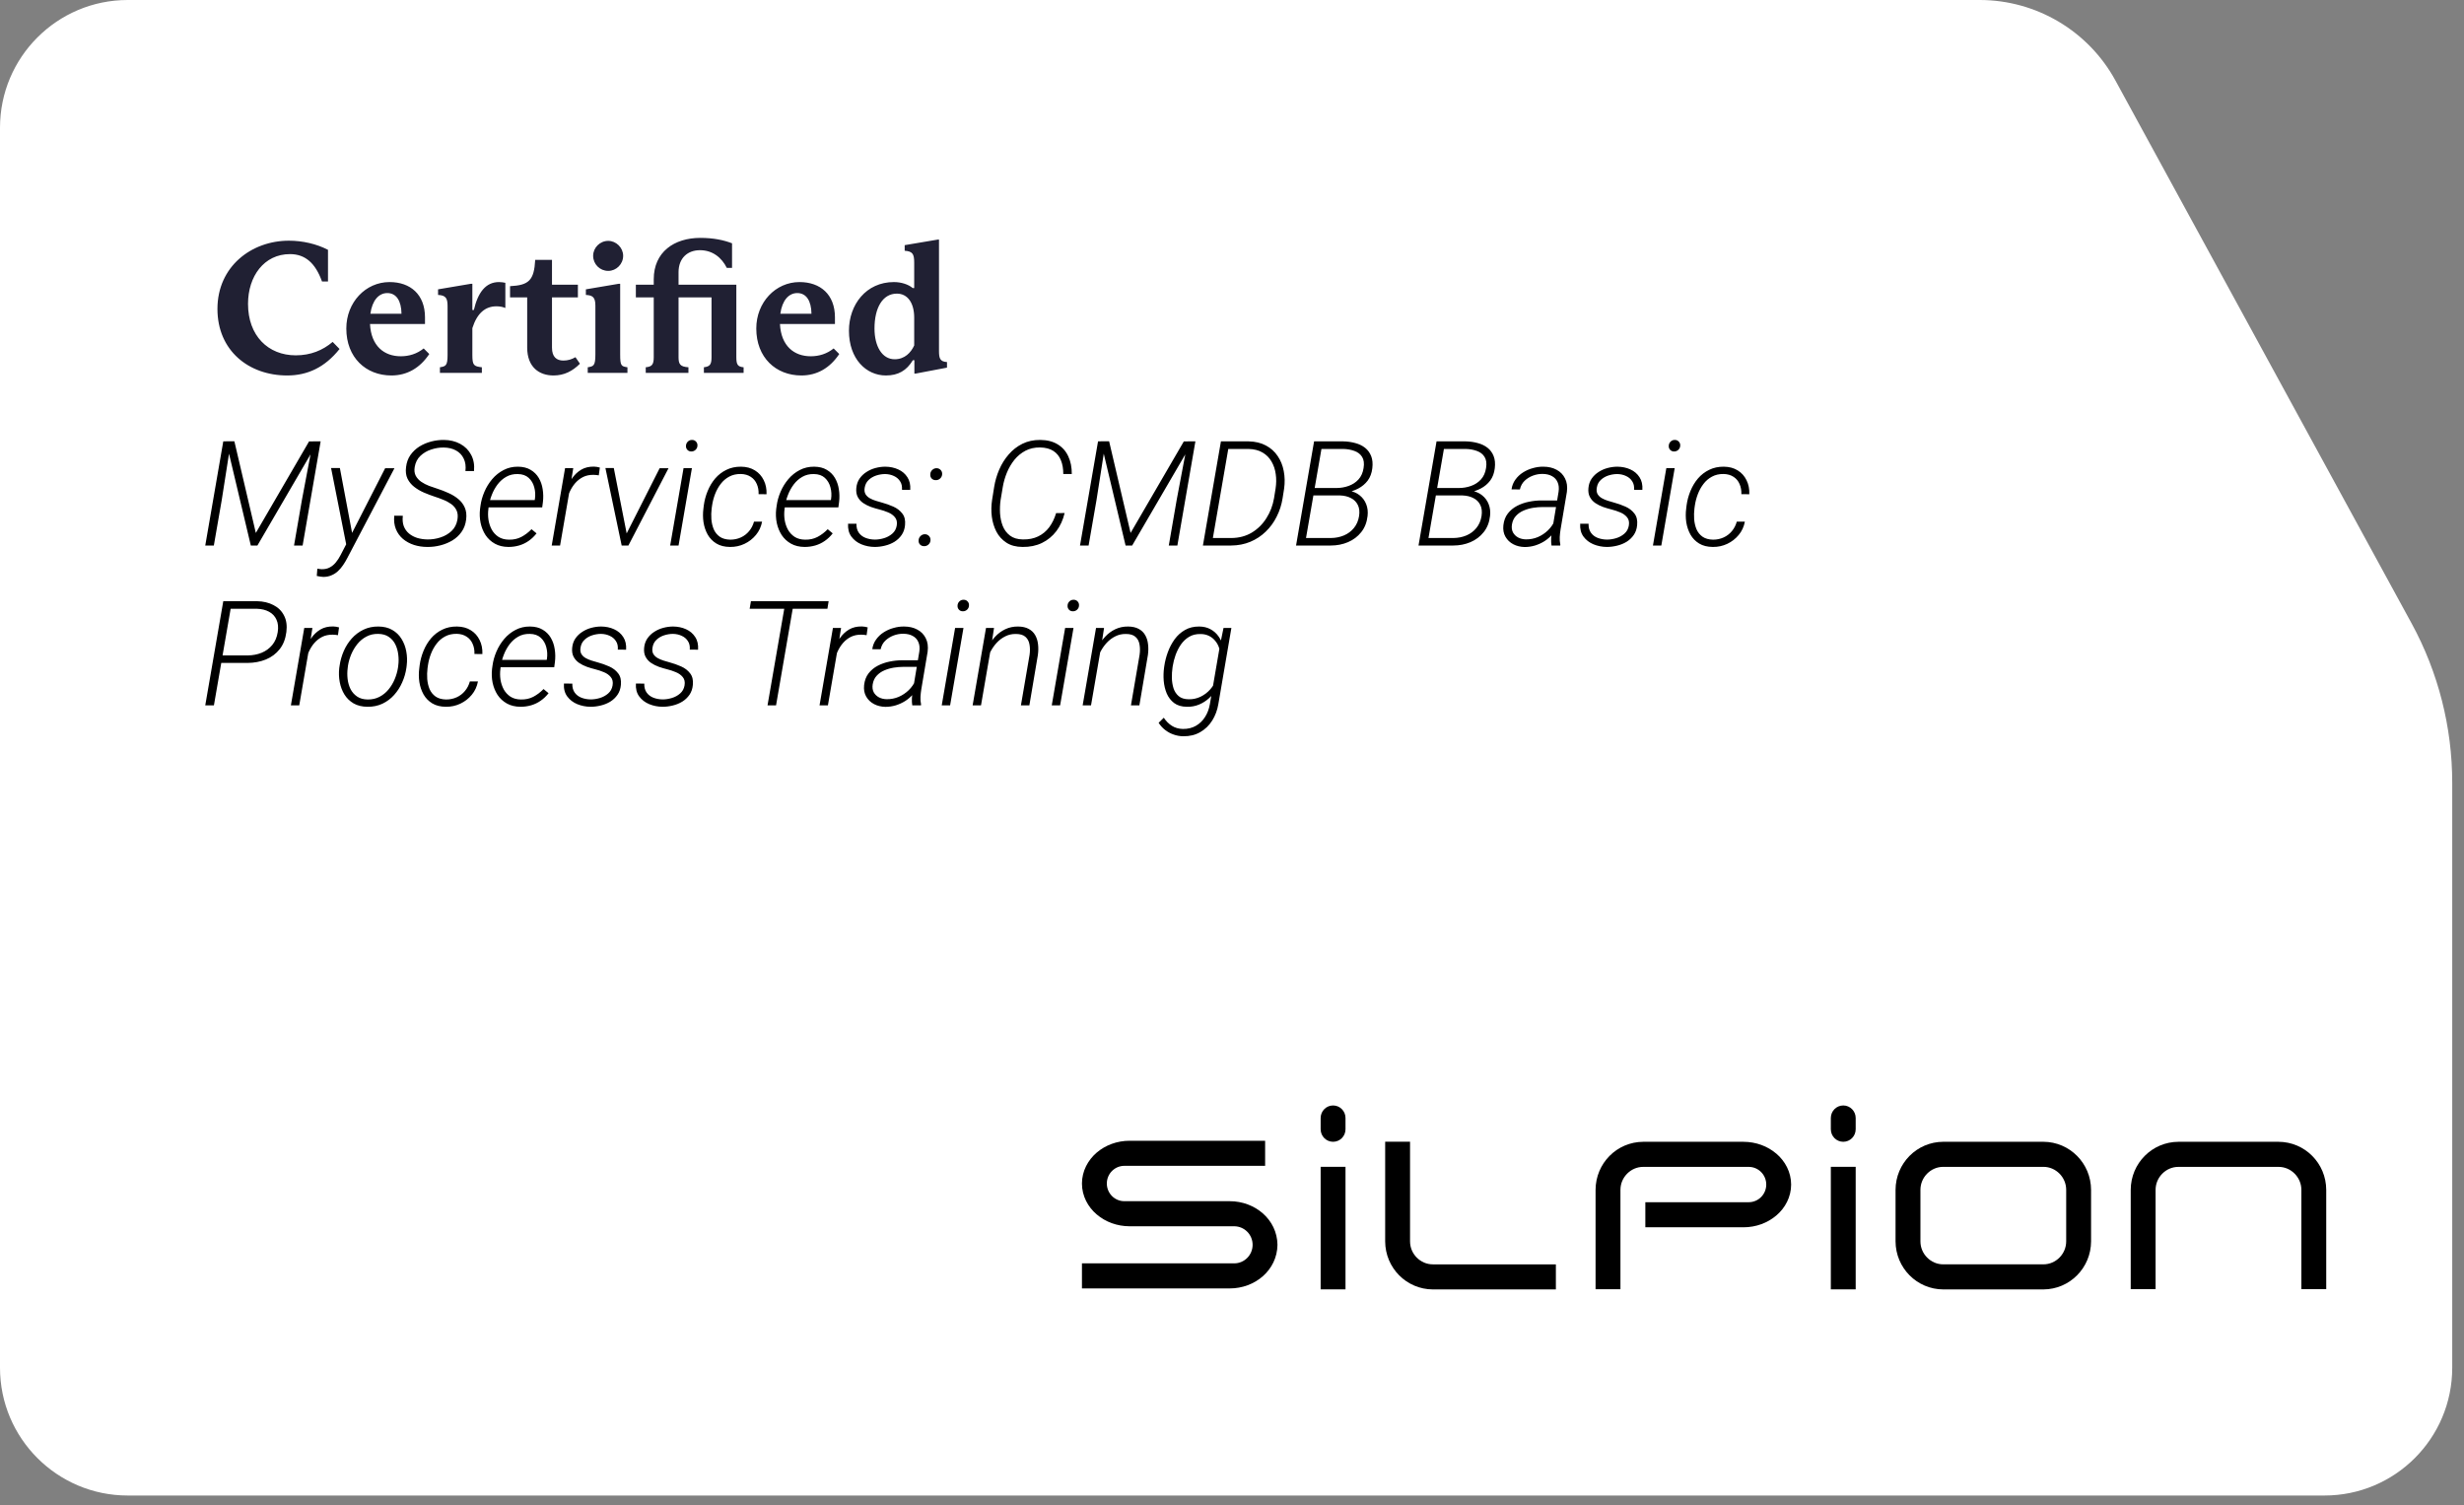
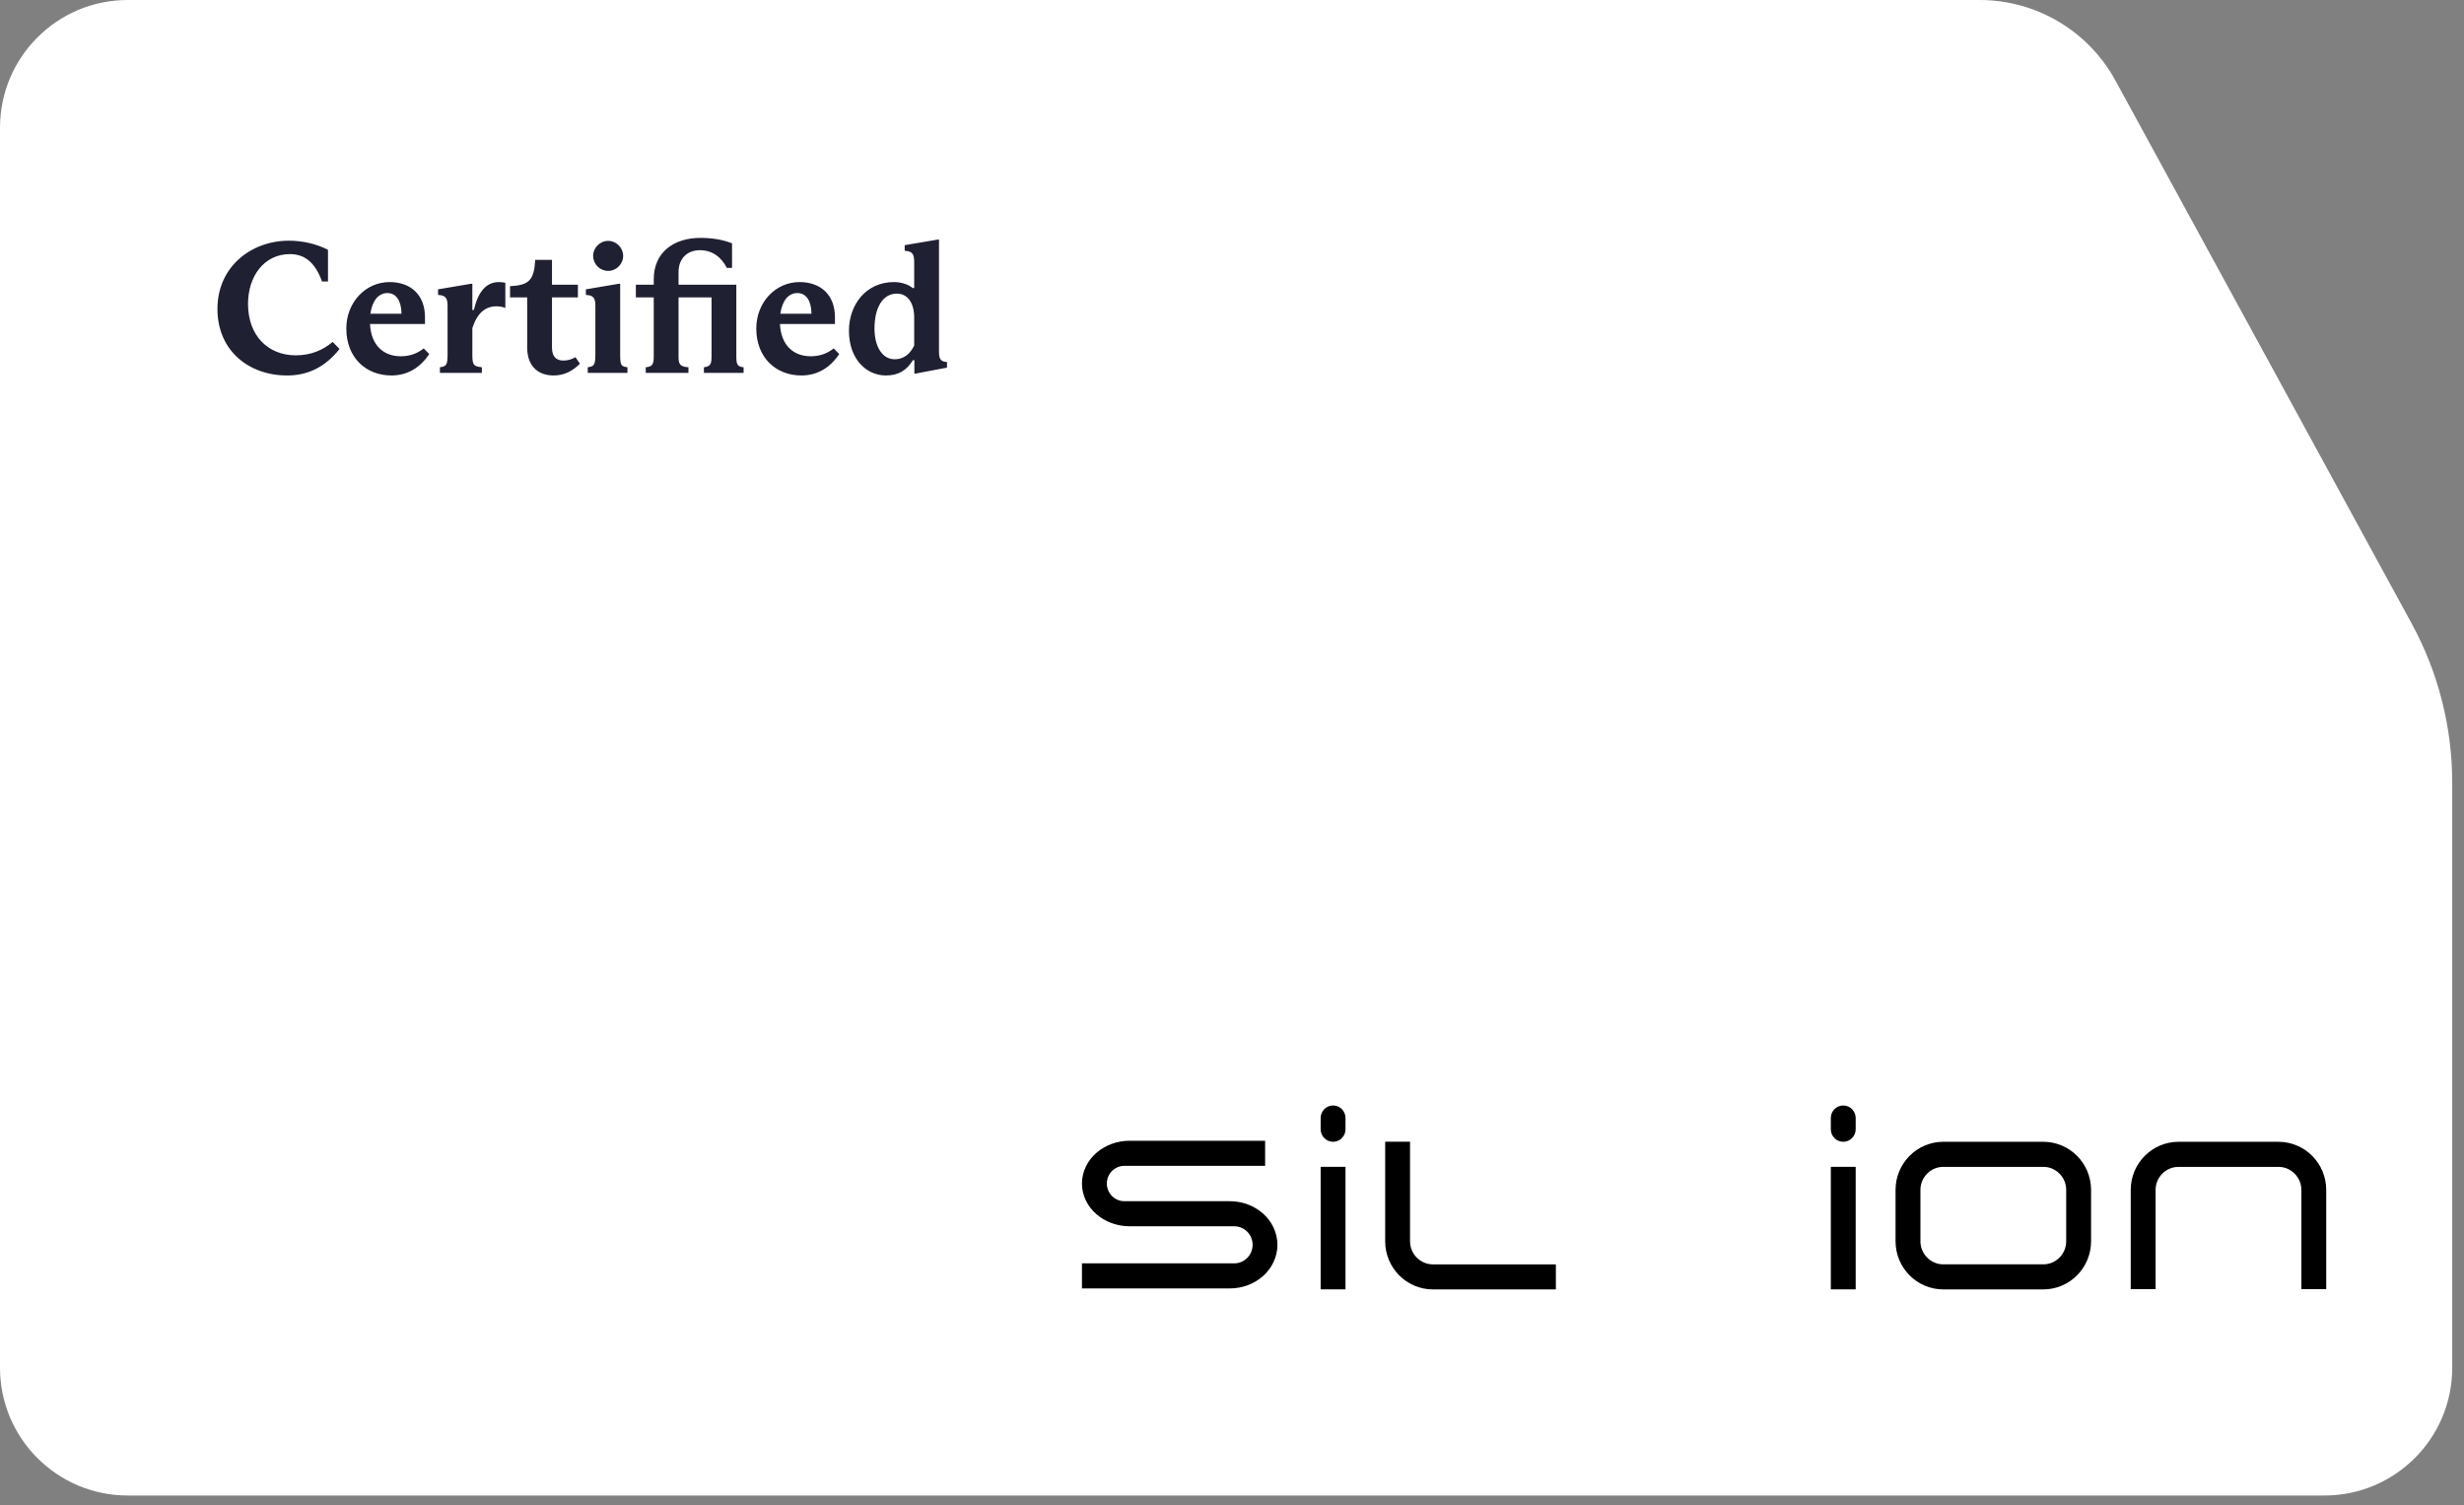
<svg xmlns="http://www.w3.org/2000/svg" width="185" height="113" viewBox="0 0 185 113" fill="none">
  <rect x="0" y="0" width="185" height="113" fill="#808080" stroke="none" />
  <path d="M0 9.603V102.695C0 107.99 4.296 112.286 9.59 112.286H174.527C179.82 112.286 184.116 107.99 184.116 102.695V58.772C184.116 54.597 183.071 50.483 181.074 46.82L158.838 6.061C156.806 2.325 152.887 0 148.639 0H9.59C4.296 0 0 4.296 0 9.59V9.603Z" fill="white" />
  <path d="M100.089 85.727C100.605 85.727 101.022 85.305 101.022 84.787V83.941C101.022 83.421 100.605 83 100.089 83C99.574 83 99.156 83.422 99.156 83.941V84.787C99.156 85.306 99.574 85.727 100.089 85.727Z" fill="black" />
  <path d="M138.394 85.727C138.91 85.727 139.327 85.305 139.327 84.787V83.941C139.327 83.421 138.908 83 138.394 83C137.88 83 137.461 83.422 137.461 83.941V84.787C137.461 85.306 137.878 85.727 138.394 85.727Z" fill="black" />
  <path d="M92.333 90.188H84.418C83.691 90.188 83.104 89.594 83.102 88.863V88.86C83.102 88.127 83.691 87.533 84.418 87.533H94.987V85.65H84.814C83.868 85.65 82.997 85.98 82.339 86.541C81.686 87.101 81.234 87.929 81.234 88.863C81.234 89.796 81.686 90.624 82.341 91.18C82.999 91.743 83.87 92.069 84.815 92.071H92.666C93.429 92.071 94.048 92.693 94.048 93.462C94.048 94.231 93.429 94.855 92.666 94.855H81.234V96.737H92.333C94.218 96.737 95.887 95.378 95.914 93.462C95.887 91.547 94.218 90.189 92.333 90.188Z" fill="black" />
  <path d="M105.868 85.721V93.203C105.868 93.677 106.058 94.104 106.371 94.421C106.687 94.737 107.11 94.93 107.581 94.93H116.817V96.812H107.581C105.602 96.806 104.006 95.197 104 93.203V85.721H105.868Z" fill="black" />
-   <path d="M133.37 86.619C132.712 86.056 131.841 85.73 130.896 85.728H123.376C121.399 85.735 119.802 87.343 119.797 89.338V96.798H121.665V89.338C121.665 88.864 121.855 88.437 122.168 88.12C122.484 87.803 122.907 87.611 123.378 87.611H131.296C132.023 87.611 132.612 88.205 132.612 88.938C132.612 89.67 132.023 90.264 131.296 90.264H123.534V92.147H130.899C131.844 92.147 132.715 91.818 133.373 91.257C134.028 90.701 134.481 89.872 134.48 88.939C134.48 88.005 134.028 87.178 133.373 86.62L133.37 86.619Z" fill="black" />
-   <path d="M153.419 85.727H145.901C143.922 85.733 142.327 87.341 142.32 89.336V93.202C142.327 95.197 143.922 96.805 145.901 96.812H153.419C155.398 96.805 156.994 95.197 157 93.202V89.336C156.994 87.341 155.398 85.733 153.419 85.727ZM155.132 93.202C155.132 93.677 154.941 94.103 154.629 94.42C154.313 94.737 153.89 94.929 153.419 94.929H145.901C145.431 94.929 145.007 94.737 144.691 94.42C144.377 94.103 144.188 93.677 144.188 93.202V89.336C144.188 88.862 144.379 88.435 144.691 88.118C145.007 87.802 145.431 87.609 145.901 87.609H153.419C153.89 87.609 154.313 87.802 154.629 88.118C154.941 88.435 155.132 88.862 155.132 89.336V93.202Z" fill="black" />
+   <path d="M153.419 85.727H145.901C143.922 85.733 142.327 87.341 142.32 89.336V93.202C142.327 95.197 143.922 96.805 145.901 96.812H153.419C155.398 96.805 156.994 95.197 157 93.202V89.336C156.994 87.341 155.398 85.733 153.419 85.727ZM155.132 93.202C155.132 93.677 154.941 94.103 154.629 94.42C154.313 94.737 153.89 94.929 153.419 94.929H145.901C145.431 94.929 145.007 94.737 144.691 94.42C144.377 94.103 144.188 93.677 144.188 93.202V89.336C144.188 88.862 144.379 88.435 144.691 88.118C145.007 87.802 145.431 87.609 145.901 87.609H153.419C153.89 87.609 154.313 87.802 154.629 88.118C154.941 88.435 155.132 88.862 155.132 89.336V93.202" fill="black" />
  <path d="M174.656 96.79V89.338C174.651 87.343 173.054 85.735 171.077 85.728H163.557C161.579 85.735 159.983 87.343 159.977 89.338V96.79H161.844V89.338C161.844 88.864 162.035 88.437 162.348 88.12C162.663 87.803 163.087 87.611 163.557 87.611H171.077C171.547 87.611 171.971 87.803 172.285 88.12C172.598 88.437 172.79 88.864 172.79 89.338V96.79H174.656Z" fill="black" />
  <path d="M101.022 87.607H99.156V96.808H101.022V87.607Z" fill="black" />
  <path d="M139.327 87.607H137.461V96.808H139.327V87.607Z" fill="black" />
  <path d="M21.561 28.191C18.678 28.191 16.326 26.329 16.326 23.194C16.326 20.003 18.888 18.071 21.687 18.071C22.709 18.071 23.759 18.309 24.626 18.757V21.136H24.178C23.674 19.737 22.905 19.079 21.771 19.079C19.826 19.079 18.622 20.745 18.622 22.816C18.622 25.209 20.133 26.679 22.205 26.679C23.325 26.679 24.234 26.301 24.976 25.671L25.494 26.203C24.388 27.589 23.087 28.191 21.561 28.191ZM31.811 26.161L32.23 26.581C31.531 27.631 30.565 28.191 29.389 28.191C27.472 28.191 26.002 26.847 26.002 24.664C26.002 22.704 27.444 21.178 29.249 21.178C30.817 21.178 31.909 22.116 31.909 23.824V24.328H27.78C27.864 25.979 28.843 26.749 30.089 26.749C30.719 26.749 31.307 26.567 31.811 26.161ZM29.081 22.004C28.438 22.004 27.948 22.55 27.808 23.558H30.145C30.131 22.578 29.753 22.004 29.081 22.004ZM33.604 26.651V22.998C33.604 22.41 33.492 22.172 32.89 22.144V21.724L35.367 21.305H35.465V23.278H35.577C35.885 21.948 36.473 21.178 37.467 21.178C37.649 21.178 37.803 21.206 37.942 21.234V23.124C37.746 23.04 37.523 22.998 37.271 22.998C36.459 22.998 35.829 23.488 35.465 24.636V26.651C35.465 27.435 35.577 27.505 36.179 27.575V27.995H33.03V27.575C33.464 27.505 33.604 27.463 33.604 26.651ZM41.556 28.191C40.506 28.191 39.582 27.589 39.582 26.091V22.326H38.295V21.486C39.708 21.416 40.1 21.052 40.184 19.513H41.444V21.375H43.389V22.326H41.444V26.105C41.444 26.805 41.794 27.071 42.297 27.071C42.633 27.071 42.913 26.987 43.207 26.819L43.543 27.309C42.983 27.869 42.353 28.191 41.556 28.191ZM45.668 20.339C45.038 20.339 44.534 19.835 44.534 19.205C44.534 18.603 45.038 18.085 45.668 18.085C46.27 18.085 46.787 18.603 46.787 19.205C46.787 19.835 46.27 20.339 45.668 20.339ZM46.563 21.305V26.609C46.563 27.477 46.647 27.505 47.109 27.575V27.995H44.128V27.575C44.562 27.505 44.702 27.477 44.702 26.609V22.942C44.702 22.298 44.478 22.172 43.988 22.144V21.724L46.465 21.305H46.563ZM49.084 21.375V20.968C49.084 18.925 50.61 17.861 52.584 17.861C53.577 17.861 54.347 18.029 54.963 18.267V20.115H54.571C54.179 19.331 53.493 18.785 52.556 18.785C51.618 18.785 50.946 19.387 50.946 20.437V21.375H55.285V26.819C55.285 27.393 55.397 27.533 55.831 27.575V27.995H52.849V27.575C53.283 27.519 53.423 27.393 53.423 26.819V22.326H50.946V26.819C50.946 27.351 51.072 27.533 51.688 27.575V27.995H48.483V27.575C48.944 27.533 49.084 27.379 49.084 26.819V22.326H47.741V21.375H49.084ZM62.591 26.161L63.011 26.581C62.311 27.631 61.346 28.191 60.17 28.191C58.252 28.191 56.783 26.847 56.783 24.664C56.783 22.704 58.224 21.178 60.03 21.178C61.597 21.178 62.689 22.116 62.689 23.824V24.328H58.56C58.644 25.979 59.624 26.749 60.87 26.749C61.499 26.749 62.087 26.567 62.591 26.161ZM59.862 22.004C59.218 22.004 58.728 22.55 58.588 23.558H60.926C60.912 22.578 60.534 22.004 59.862 22.004ZM66.512 28.191C65.042 28.191 63.74 26.959 63.74 24.831C63.74 22.872 65.028 21.178 67.114 21.178C67.659 21.178 68.191 21.346 68.527 21.626H68.639V19.709C68.639 19.065 68.513 18.869 67.925 18.827V18.407L70.417 17.987H70.501V26.357C70.501 26.889 70.571 27.155 71.102 27.183V27.603L68.737 28.051H68.653V27.043H68.541C68.065 27.827 67.436 28.191 66.512 28.191ZM67.17 26.973C67.925 26.973 68.387 26.483 68.639 25.937V23.852C68.639 22.746 68.149 22.046 67.338 22.046C66.26 22.046 65.658 23.124 65.658 24.664C65.658 26.007 66.232 26.973 67.17 26.973ZM18.729 42.721C17.732 42.721 16.843 42.405 16.125 41.869V40.287H16.417C16.892 41.638 17.707 42.21 18.778 42.21C19.752 42.21 20.665 41.638 20.665 40.591C20.665 39.934 20.299 39.545 19.594 39.058L18.729 38.474C17.938 37.926 17.524 37.281 17.524 36.404C17.524 34.981 18.766 34.019 20.336 34.019C21.176 34.019 21.979 34.275 22.527 34.627V36.149H22.247C21.882 34.968 21.139 34.53 20.263 34.53C19.204 34.53 18.364 35.151 18.364 36.173C18.364 36.806 18.657 37.232 19.289 37.67L20.19 38.291C21.005 38.839 21.517 39.398 21.517 40.324C21.517 41.82 20.227 42.721 18.729 42.721ZM25.206 42.721C23.795 42.721 22.821 41.723 22.821 40.299C22.821 38.376 24.269 36.721 26.168 36.721C27.58 36.721 28.553 37.719 28.553 39.131C28.553 41.054 27.117 42.721 25.206 42.721ZM25.231 42.198C26.728 42.198 27.653 40.53 27.653 39.009C27.653 37.889 27.069 37.232 26.144 37.232C24.647 37.232 23.734 38.912 23.734 40.433C23.734 41.553 24.306 42.198 25.231 42.198ZM28.964 42.599V42.331C29.487 42.259 29.572 42.161 29.743 41.516L31.325 35.2C31.446 34.688 31.398 34.518 30.923 34.469V34.202L32.42 33.897H32.481L30.558 41.541C30.412 42.137 30.46 42.259 30.862 42.331V42.599H28.964ZM34.342 42.721C33.417 42.721 32.662 41.869 32.991 40.53L33.599 38.096C33.733 37.585 33.66 37.415 33.198 37.354V37.098L34.695 36.794H34.756L33.806 40.628C33.575 41.553 33.953 42.088 34.646 42.088C35.328 42.088 35.924 41.541 36.447 40.798L37.117 38.145C37.238 37.646 37.251 37.403 36.715 37.354V37.098L38.224 36.794H38.285L37.129 41.419C36.995 41.954 37.007 42.039 37.445 42.088V42.356L36.046 42.648H35.985L36.216 41.674H36.155C35.62 42.405 35.023 42.721 34.342 42.721ZM40.72 42.721C39.892 42.721 39.357 42.137 39.612 41.139L40.55 37.39H39.442V36.977C40.647 36.928 40.915 36.538 41.268 35.467H41.852L41.511 36.843H43.057V37.39H41.377L40.404 41.273C40.245 41.918 40.55 42.173 41.012 42.173C41.316 42.173 41.584 42.1 41.864 41.967L41.998 42.246C41.657 42.502 41.219 42.721 40.72 42.721ZM45.406 35.674C45.053 35.674 44.81 35.431 44.81 35.078C44.81 34.676 45.139 34.348 45.565 34.348C45.893 34.348 46.136 34.591 46.136 34.92C46.136 35.346 45.808 35.674 45.406 35.674ZM45.516 36.782L44.323 41.541C44.165 42.161 44.238 42.259 44.627 42.331V42.599H42.741V42.331C43.264 42.259 43.337 42.161 43.495 41.528L44.347 38.108C44.481 37.548 44.42 37.403 43.958 37.342V37.086L45.455 36.782H45.516ZM48.787 42.721C47.375 42.721 46.401 41.723 46.401 40.299C46.401 38.376 47.85 36.721 49.748 36.721C51.16 36.721 52.134 37.719 52.134 39.131C52.134 41.054 50.698 42.721 48.787 42.721ZM48.811 42.198C50.308 42.198 51.233 40.53 51.233 39.009C51.233 37.889 50.649 37.232 49.724 37.232C48.227 37.232 47.314 38.912 47.314 40.433C47.314 41.553 47.886 42.198 48.811 42.198ZM53.396 41.541L54.248 38.096C54.382 37.573 54.321 37.403 53.846 37.342V37.086L55.355 36.782H55.404L55.161 37.767H55.222C55.769 37.098 56.366 36.721 57.108 36.721C58.106 36.721 58.922 37.597 58.569 39.045L57.936 41.577C57.79 42.125 57.814 42.259 58.228 42.331V42.599H56.329V42.331C56.84 42.271 56.962 42.137 57.108 41.528L57.753 38.96C58.009 37.926 57.498 37.366 56.804 37.366C56.001 37.366 55.404 37.962 54.954 38.571L54.212 41.589C54.065 42.161 54.151 42.259 54.516 42.331V42.599H52.629V42.331C53.128 42.271 53.238 42.149 53.396 41.541ZM66.46 38.985H65.157L64.61 41.2C64.415 42.003 64.5 42.185 65.084 42.331V42.599H62.614V42.331C63.319 42.222 63.538 41.954 63.721 41.163L65.133 35.577C65.315 34.81 65.291 34.506 64.683 34.408V34.141H67.287C68.979 34.141 70.135 34.956 70.135 36.283C70.135 38.06 68.516 38.985 66.46 38.985ZM67.141 34.652H66.24L65.291 38.474H66.362C68.078 38.474 69.174 37.658 69.174 36.234C69.174 35.175 68.382 34.652 67.141 34.652ZM71.976 42.721C70.892 42.721 70.065 41.808 70.065 40.384C70.065 38.559 71.416 36.721 73.314 36.721C73.972 36.721 74.568 37.001 74.945 37.463H75.006L75.663 36.843H75.943L74.799 41.407C74.653 41.954 74.677 42.052 75.116 42.088V42.356L73.716 42.648H73.643L73.886 41.674H73.826C73.351 42.319 72.742 42.721 71.976 42.721ZM72.231 42.076C73.083 42.076 73.68 41.394 74.118 40.798L74.556 39.07C74.836 37.926 74.239 37.184 73.339 37.184C71.891 37.184 70.905 38.741 70.905 40.263C70.905 41.407 71.428 42.076 72.231 42.076ZM77.107 41.553L77.959 38.121C78.105 37.536 78.02 37.403 77.569 37.342V37.086L79.054 36.782H79.127L78.738 38.315H78.799C79.347 37.281 79.906 36.721 80.758 36.721C80.904 36.721 81.05 36.745 81.196 36.794V37.646C81.062 37.597 80.892 37.561 80.673 37.561C79.809 37.561 79.103 38.206 78.495 39.35L77.935 41.565C77.789 42.173 77.837 42.271 78.312 42.331V42.599H76.34V42.331C76.839 42.271 76.949 42.161 77.107 41.553ZM82.877 42.721C82.05 42.721 81.514 42.137 81.77 41.139L82.707 37.39H81.599V36.977C82.804 36.928 83.072 36.538 83.425 35.467H84.009L83.668 36.843H85.214V37.39H83.535L82.561 41.273C82.403 41.918 82.707 42.173 83.169 42.173C83.474 42.173 83.742 42.1 84.021 41.967L84.155 42.246C83.814 42.502 83.376 42.721 82.877 42.721ZM85.653 41.541L86.505 38.096C86.639 37.573 86.578 37.403 86.103 37.342V37.086L87.612 36.782H87.661L87.418 37.767H87.478C88.026 37.098 88.623 36.721 89.365 36.721C90.363 36.721 91.178 37.597 90.825 39.045L90.192 41.577C90.046 42.125 90.071 42.259 90.484 42.331V42.599H88.586V42.331C89.097 42.271 89.219 42.137 89.365 41.528L90.01 38.96C90.266 37.926 89.754 37.366 89.061 37.366C88.257 37.366 87.661 37.962 87.211 38.571L86.468 41.589C86.322 42.161 86.407 42.259 86.772 42.331V42.599H84.886V42.331C85.385 42.271 85.495 42.149 85.653 41.541ZM95.275 36.721C96.65 36.721 97.429 37.78 97.161 39.058L97.113 39.289H93.121C93.084 39.496 93.06 39.715 93.06 39.934C93.06 41.261 93.851 42.015 94.946 42.015C95.616 42.015 96.163 41.808 96.675 41.358L96.906 41.577C96.249 42.356 95.482 42.721 94.666 42.721C93.291 42.721 92.232 41.687 92.232 40.141C92.232 38.376 93.462 36.721 95.275 36.721ZM95.19 37.208C94.228 37.208 93.559 37.901 93.242 38.802H96.394C96.541 37.877 96.09 37.208 95.19 37.208ZM98.429 41.553L99.281 38.121C99.427 37.536 99.342 37.403 98.892 37.342V37.086L100.377 36.782H100.45L100.06 38.315H100.121C100.669 37.281 101.229 36.721 102.08 36.721C102.227 36.721 102.372 36.745 102.519 36.794V37.646C102.385 37.597 102.214 37.561 101.995 37.561C101.131 37.561 100.425 38.206 99.817 39.35L99.257 41.565C99.111 42.173 99.159 42.271 99.634 42.331V42.599H97.662V42.331C98.161 42.271 98.271 42.161 98.429 41.553Z" fill="#202033" />
  <rect x="12.164" y="29.881" width="94.507" height="17.779" fill="white" />
-   <path d="M16.974 33.133H17.597L19.208 40.014L23.204 33.144H23.881L19.326 40.959H18.832L16.974 33.133ZM16.764 33.139H17.339L16.646 37.559L16.055 40.959H15.411L16.764 33.139ZM23.5 33.139H24.074L22.721 40.959H22.076L22.672 37.516L23.5 33.139ZM26.26 40.352L28.919 35.153H29.617L26.078 41.894C25.985 42.076 25.881 42.252 25.766 42.42C25.651 42.592 25.523 42.744 25.379 42.877C25.236 43.013 25.073 43.118 24.891 43.193C24.712 43.272 24.509 43.313 24.284 43.317C24.201 43.313 24.117 43.304 24.031 43.29C23.945 43.279 23.863 43.263 23.784 43.242L23.827 42.699C23.881 42.706 23.935 42.714 23.988 42.721C24.038 42.731 24.088 42.737 24.139 42.737C24.379 42.744 24.586 42.699 24.762 42.602C24.937 42.509 25.089 42.382 25.218 42.221C25.351 42.06 25.467 41.881 25.567 41.684L26.26 40.352ZM25.519 35.142L26.464 40.164L26.518 40.825L26.035 41.083L24.858 35.142H25.519ZM34.344 39.015C34.39 38.742 34.369 38.512 34.279 38.322C34.19 38.132 34.056 37.973 33.877 37.844C33.697 37.715 33.497 37.607 33.275 37.522C33.056 37.432 32.84 37.353 32.625 37.285C32.356 37.196 32.088 37.094 31.819 36.979C31.551 36.861 31.309 36.718 31.094 36.549C30.879 36.381 30.713 36.177 30.595 35.937C30.48 35.694 30.444 35.405 30.487 35.072C30.527 34.725 30.636 34.422 30.815 34.165C30.998 33.907 31.223 33.694 31.492 33.525C31.764 33.357 32.059 33.232 32.378 33.149C32.697 33.067 33.014 33.028 33.329 33.031C33.787 33.035 34.195 33.133 34.553 33.327C34.911 33.52 35.183 33.792 35.37 34.143C35.559 34.49 35.633 34.899 35.59 35.368H34.945C34.988 35.006 34.945 34.694 34.816 34.433C34.691 34.168 34.498 33.964 34.236 33.821C33.975 33.678 33.667 33.604 33.312 33.601C32.997 33.597 32.684 33.647 32.373 33.751C32.061 33.851 31.791 34.011 31.561 34.229C31.336 34.444 31.195 34.721 31.137 35.062C31.094 35.316 31.119 35.534 31.212 35.717C31.309 35.896 31.447 36.048 31.626 36.173C31.805 36.295 32.002 36.397 32.217 36.48C32.435 36.562 32.643 36.633 32.84 36.694C33.123 36.784 33.4 36.891 33.672 37.017C33.948 37.138 34.193 37.289 34.408 37.468C34.623 37.643 34.786 37.858 34.897 38.112C35.008 38.363 35.042 38.66 34.999 39.004C34.956 39.362 34.842 39.672 34.655 39.933C34.473 40.194 34.242 40.409 33.962 40.578C33.687 40.742 33.386 40.866 33.06 40.948C32.738 41.031 32.414 41.07 32.088 41.066C31.733 41.066 31.399 41.016 31.084 40.916C30.768 40.812 30.493 40.662 30.256 40.465C30.02 40.264 29.843 40.019 29.725 39.729C29.606 39.439 29.565 39.102 29.601 38.719L30.246 38.725C30.21 39.022 30.233 39.281 30.315 39.503C30.401 39.725 30.532 39.91 30.707 40.057C30.883 40.203 31.091 40.315 31.331 40.39C31.57 40.461 31.828 40.499 32.104 40.502C32.43 40.506 32.752 40.456 33.071 40.352C33.393 40.248 33.671 40.087 33.903 39.869C34.136 39.65 34.283 39.366 34.344 39.015ZM38.173 41.066C37.779 41.063 37.439 40.98 37.153 40.819C36.866 40.658 36.634 40.443 36.455 40.175C36.279 39.903 36.156 39.598 36.084 39.262C36.016 38.925 36.002 38.58 36.041 38.225L36.073 37.989C36.12 37.631 36.218 37.276 36.369 36.925C36.519 36.574 36.714 36.258 36.954 35.975C37.198 35.688 37.482 35.461 37.808 35.292C38.134 35.121 38.496 35.036 38.893 35.04C39.269 35.044 39.584 35.122 39.838 35.276C40.096 35.427 40.3 35.629 40.451 35.883C40.601 36.138 40.7 36.422 40.746 36.737C40.796 37.052 40.802 37.375 40.762 37.704L40.709 38.096H36.433L36.514 37.548H40.145L40.161 37.473C40.207 37.169 40.191 36.873 40.112 36.587C40.037 36.3 39.898 36.064 39.693 35.878C39.489 35.692 39.215 35.597 38.872 35.593C38.549 35.586 38.263 35.654 38.012 35.797C37.762 35.937 37.545 36.127 37.362 36.367C37.183 36.603 37.038 36.864 36.927 37.151C36.816 37.434 36.739 37.713 36.696 37.989L36.669 38.22C36.634 38.488 36.635 38.757 36.675 39.025C36.718 39.294 36.8 39.541 36.922 39.767C37.047 39.989 37.215 40.169 37.427 40.309C37.642 40.445 37.903 40.515 38.211 40.519C38.555 40.526 38.864 40.458 39.14 40.315C39.419 40.168 39.675 39.974 39.908 39.734L40.284 40.046C40.112 40.268 39.915 40.456 39.693 40.61C39.475 40.764 39.237 40.878 38.979 40.954C38.721 41.029 38.453 41.066 38.173 41.066ZM42.884 36.13L42.051 40.959H41.423L42.427 35.148H43.04L42.884 36.13ZM45.038 35.105L44.957 35.69C44.893 35.679 44.826 35.67 44.758 35.663C44.69 35.656 44.622 35.652 44.554 35.652C44.264 35.649 44.006 35.703 43.781 35.813C43.559 35.925 43.364 36.075 43.195 36.265C43.031 36.454 42.893 36.669 42.782 36.909C42.671 37.145 42.585 37.389 42.524 37.64L42.272 37.731C42.325 37.419 42.406 37.104 42.513 36.786C42.624 36.467 42.771 36.175 42.954 35.91C43.14 35.642 43.367 35.427 43.636 35.266C43.908 35.105 44.23 35.028 44.602 35.035C44.678 35.035 44.751 35.042 44.823 35.056C44.894 35.067 44.966 35.083 45.038 35.105ZM46.917 40.315L49.528 35.153H50.194L47.181 40.959H46.703L46.917 40.315ZM46.085 35.142L47.116 40.379V40.959H46.676L45.456 35.142H46.085ZM51.95 35.148L50.946 40.959H50.317L51.322 35.148H51.95ZM51.504 33.472C51.508 33.35 51.553 33.246 51.639 33.16C51.725 33.074 51.828 33.031 51.95 33.031C52.075 33.028 52.178 33.069 52.256 33.155C52.339 33.241 52.374 33.345 52.364 33.466C52.36 33.584 52.314 33.687 52.224 33.773C52.135 33.855 52.031 33.896 51.913 33.896C51.791 33.9 51.691 33.86 51.612 33.778C51.533 33.696 51.497 33.593 51.504 33.472ZM54.829 40.519C55.116 40.519 55.38 40.463 55.624 40.352C55.867 40.241 56.073 40.084 56.242 39.879C56.414 39.675 56.537 39.437 56.612 39.165H57.219C57.148 39.545 56.994 39.878 56.757 40.164C56.521 40.45 56.233 40.674 55.893 40.835C55.556 40.993 55.196 41.07 54.813 41.066C54.405 41.063 54.063 40.977 53.787 40.809C53.511 40.64 53.295 40.418 53.137 40.143C52.98 39.863 52.874 39.553 52.82 39.213C52.77 38.87 52.768 38.522 52.815 38.171L52.842 37.946C52.892 37.573 52.989 37.214 53.132 36.866C53.275 36.515 53.463 36.202 53.696 35.926C53.932 35.651 54.213 35.434 54.539 35.276C54.865 35.115 55.232 35.036 55.64 35.04C56.045 35.044 56.392 35.137 56.682 35.319C56.972 35.498 57.192 35.744 57.343 36.055C57.497 36.363 57.567 36.714 57.552 37.108L56.956 37.102C56.967 36.823 56.922 36.571 56.822 36.345C56.725 36.116 56.575 35.935 56.371 35.803C56.166 35.667 55.918 35.595 55.624 35.588C55.291 35.584 54.999 35.651 54.748 35.787C54.502 35.919 54.29 36.1 54.115 36.329C53.939 36.558 53.798 36.812 53.69 37.092C53.583 37.371 53.508 37.656 53.465 37.946L53.433 38.171C53.4 38.436 53.393 38.707 53.411 38.982C53.433 39.255 53.492 39.507 53.588 39.74C53.689 39.969 53.839 40.155 54.04 40.298C54.24 40.438 54.503 40.511 54.829 40.519ZM60.41 41.066C60.016 41.063 59.676 40.98 59.389 40.819C59.103 40.658 58.87 40.443 58.691 40.175C58.516 39.903 58.392 39.598 58.32 39.262C58.252 38.925 58.238 38.58 58.277 38.225L58.31 37.989C58.356 37.631 58.455 37.276 58.605 36.925C58.755 36.574 58.95 36.258 59.19 35.975C59.434 35.688 59.719 35.461 60.044 35.292C60.37 35.121 60.732 35.036 61.129 35.04C61.505 35.044 61.821 35.122 62.075 35.276C62.333 35.427 62.537 35.629 62.687 35.883C62.837 36.138 62.936 36.422 62.982 36.737C63.033 37.052 63.038 37.375 62.998 37.704L62.945 38.096H58.669L58.75 37.548H62.381L62.397 37.473C62.444 37.169 62.427 36.873 62.349 36.587C62.273 36.3 62.134 36.064 61.93 35.878C61.726 35.692 61.452 35.597 61.108 35.593C60.786 35.586 60.499 35.654 60.248 35.797C59.998 35.937 59.781 36.127 59.599 36.367C59.42 36.603 59.275 36.864 59.164 37.151C59.053 37.434 58.976 37.713 58.933 37.989L58.906 38.22C58.87 38.488 58.872 38.757 58.911 39.025C58.954 39.294 59.036 39.541 59.158 39.767C59.283 39.989 59.452 40.169 59.663 40.309C59.878 40.445 60.139 40.515 60.447 40.519C60.791 40.526 61.101 40.458 61.377 40.315C61.656 40.168 61.912 39.974 62.145 39.734L62.52 40.046C62.349 40.268 62.152 40.456 61.93 40.61C61.711 40.764 61.473 40.878 61.215 40.954C60.958 41.029 60.689 41.066 60.41 41.066ZM67.328 39.46C67.371 39.203 67.326 38.995 67.193 38.837C67.061 38.676 66.887 38.553 66.672 38.467C66.457 38.377 66.248 38.307 66.044 38.257C65.829 38.204 65.612 38.139 65.394 38.064C65.179 37.985 64.984 37.887 64.809 37.769C64.633 37.647 64.497 37.495 64.4 37.312C64.304 37.129 64.268 36.906 64.293 36.641C64.318 36.372 64.399 36.138 64.535 35.937C64.674 35.736 64.848 35.57 65.056 35.438C65.267 35.301 65.494 35.201 65.738 35.137C65.985 35.072 66.23 35.04 66.474 35.04C66.828 35.044 67.15 35.112 67.44 35.244C67.734 35.377 67.963 35.572 68.128 35.83C68.296 36.084 68.368 36.401 68.343 36.78L67.72 36.775C67.741 36.521 67.695 36.308 67.58 36.136C67.469 35.96 67.313 35.828 67.113 35.738C66.916 35.645 66.697 35.597 66.457 35.593C66.236 35.593 66.013 35.629 65.791 35.701C65.573 35.772 65.383 35.883 65.222 36.034C65.061 36.184 64.961 36.379 64.921 36.619C64.889 36.809 64.909 36.968 64.981 37.097C65.056 37.222 65.161 37.325 65.297 37.403C65.437 37.482 65.587 37.547 65.749 37.597C65.91 37.647 66.062 37.692 66.205 37.731C66.499 37.81 66.787 37.912 67.07 38.037C67.353 38.162 67.578 38.336 67.747 38.558C67.918 38.776 67.987 39.065 67.951 39.423C67.926 39.709 67.841 39.956 67.698 40.164C67.555 40.372 67.374 40.544 67.156 40.68C66.937 40.812 66.699 40.909 66.441 40.97C66.184 41.034 65.928 41.066 65.673 41.066C65.322 41.063 64.989 40.997 64.674 40.868C64.363 40.739 64.112 40.545 63.922 40.288C63.733 40.03 63.65 39.708 63.675 39.321L64.304 39.326C64.296 39.598 64.356 39.822 64.481 39.998C64.606 40.173 64.775 40.302 64.986 40.384C65.201 40.467 65.433 40.51 65.684 40.513C65.91 40.513 66.141 40.477 66.377 40.406C66.613 40.334 66.819 40.221 66.995 40.067C67.174 39.913 67.285 39.711 67.328 39.46ZM68.971 40.567C68.975 40.445 69.021 40.34 69.111 40.25C69.2 40.16 69.308 40.114 69.433 40.11C69.562 40.11 69.668 40.155 69.75 40.245C69.832 40.331 69.87 40.436 69.863 40.562C69.856 40.687 69.807 40.792 69.718 40.878C69.628 40.964 69.521 41.007 69.395 41.007C69.267 41.011 69.161 40.971 69.079 40.889C68.996 40.803 68.96 40.696 68.971 40.567ZM69.847 35.609C69.85 35.488 69.897 35.382 69.986 35.292C70.076 35.203 70.183 35.156 70.309 35.153C70.438 35.153 70.543 35.198 70.626 35.287C70.708 35.373 70.745 35.479 70.738 35.604C70.731 35.729 70.683 35.835 70.593 35.921C70.504 36.007 70.396 36.05 70.271 36.05C70.142 36.053 70.037 36.014 69.954 35.932C69.872 35.846 69.836 35.738 69.847 35.609ZM79.294 38.526L79.934 38.52C79.812 39.036 79.606 39.487 79.316 39.874C79.026 40.257 78.664 40.554 78.231 40.766C77.801 40.973 77.316 41.074 76.775 41.066C76.288 41.063 75.884 40.955 75.561 40.744C75.239 40.533 74.989 40.257 74.81 39.917C74.634 39.573 74.519 39.196 74.466 38.784C74.416 38.368 74.423 37.953 74.487 37.538L74.643 36.56C74.715 36.112 74.842 35.677 75.024 35.255C75.207 34.832 75.443 34.455 75.733 34.122C76.023 33.785 76.365 33.518 76.759 33.321C77.157 33.124 77.604 33.028 78.102 33.031C78.621 33.035 79.058 33.146 79.413 33.364C79.767 33.579 80.032 33.878 80.207 34.261C80.387 34.641 80.474 35.083 80.471 35.588H79.832C79.835 35.198 79.776 34.854 79.654 34.557C79.536 34.259 79.348 34.027 79.09 33.858C78.832 33.69 78.498 33.602 78.086 33.595C77.674 33.592 77.309 33.674 76.99 33.842C76.671 34.011 76.396 34.238 76.163 34.524C75.934 34.811 75.746 35.131 75.599 35.486C75.456 35.837 75.354 36.191 75.293 36.549L75.126 37.543C75.08 37.862 75.066 38.193 75.084 38.537C75.105 38.877 75.173 39.196 75.288 39.493C75.406 39.786 75.587 40.026 75.83 40.212C76.074 40.399 76.396 40.495 76.797 40.502C77.237 40.51 77.622 40.433 77.952 40.272C78.281 40.11 78.557 39.881 78.779 39.584C79.001 39.283 79.173 38.931 79.294 38.526ZM82.651 33.133H83.274L84.886 40.014L88.882 33.144H89.559L85.004 40.959H84.51L82.651 33.133ZM82.442 33.139H83.017L82.324 37.559L81.733 40.959H81.088L82.442 33.139ZM89.177 33.139H89.752L88.398 40.959H87.754L88.35 37.516L89.177 33.139ZM92.438 40.959H90.676L90.778 40.395H92.454C93.03 40.391 93.542 40.255 93.99 39.987C94.437 39.715 94.803 39.353 95.085 38.902C95.372 38.451 95.562 37.953 95.655 37.409L95.773 36.678C95.83 36.306 95.834 35.946 95.784 35.599C95.737 35.248 95.632 34.933 95.467 34.653C95.306 34.37 95.082 34.145 94.795 33.977C94.513 33.808 94.162 33.719 93.743 33.708H91.9L91.997 33.139H93.753C94.251 33.149 94.683 33.253 95.048 33.45C95.413 33.644 95.707 33.907 95.929 34.24C96.154 34.569 96.306 34.945 96.385 35.368C96.468 35.79 96.477 36.232 96.412 36.694L96.299 37.409C96.221 37.903 96.072 38.365 95.853 38.794C95.639 39.224 95.363 39.6 95.026 39.922C94.693 40.245 94.308 40.497 93.872 40.68C93.435 40.862 92.957 40.955 92.438 40.959ZM92.319 33.139L90.966 40.959H90.316L91.669 33.139H92.319ZM100.618 37.199H98.437L98.518 36.641H100.322C100.652 36.641 100.961 36.589 101.251 36.485C101.545 36.381 101.792 36.22 101.993 36.002C102.197 35.779 102.326 35.493 102.379 35.142C102.437 34.791 102.399 34.512 102.267 34.304C102.138 34.096 101.946 33.948 101.692 33.858C101.441 33.765 101.16 33.715 100.849 33.708H99.216L97.959 40.959H97.309L98.663 33.139H100.859C101.178 33.146 101.479 33.189 101.762 33.268C102.045 33.343 102.288 33.461 102.492 33.622C102.696 33.783 102.848 33.991 102.949 34.245C103.049 34.496 103.078 34.8 103.035 35.158C102.992 35.523 102.877 35.831 102.691 36.082C102.505 36.329 102.268 36.528 101.982 36.678C101.699 36.825 101.391 36.931 101.058 36.995L100.618 37.199ZM99.919 40.959H97.561L97.986 40.395H99.93C100.281 40.391 100.605 40.327 100.902 40.202C101.2 40.076 101.448 39.892 101.649 39.648C101.853 39.401 101.984 39.101 102.041 38.746C102.091 38.42 102.061 38.145 101.95 37.919C101.839 37.69 101.667 37.516 101.434 37.398C101.201 37.276 100.929 37.21 100.618 37.199H99.248L99.35 36.641H101.198L101.278 36.845C101.593 36.895 101.862 37.009 102.084 37.188C102.31 37.367 102.474 37.591 102.578 37.86C102.682 38.125 102.716 38.417 102.68 38.735C102.626 39.219 102.467 39.625 102.202 39.955C101.941 40.284 101.61 40.535 101.208 40.706C100.811 40.875 100.381 40.959 99.919 40.959ZM109.813 37.199H107.632L107.713 36.641H109.518C109.847 36.641 110.157 36.589 110.447 36.485C110.74 36.381 110.987 36.22 111.188 36.002C111.392 35.779 111.521 35.493 111.575 35.142C111.632 34.791 111.594 34.512 111.462 34.304C111.333 34.096 111.141 33.948 110.887 33.858C110.637 33.765 110.355 33.715 110.044 33.708H108.411L107.154 40.959H106.504L107.858 33.139H110.055C110.373 33.146 110.674 33.189 110.957 33.268C111.24 33.343 111.483 33.461 111.688 33.622C111.892 33.783 112.044 33.991 112.144 34.245C112.244 34.496 112.273 34.8 112.23 35.158C112.187 35.523 112.072 35.831 111.886 36.082C111.7 36.329 111.464 36.528 111.177 36.678C110.894 36.825 110.586 36.931 110.253 36.995L109.813 37.199ZM109.115 40.959H106.757L107.181 40.395H109.125C109.476 40.391 109.8 40.327 110.098 40.202C110.395 40.076 110.644 39.892 110.844 39.648C111.048 39.401 111.179 39.101 111.236 38.746C111.286 38.42 111.256 38.145 111.145 37.919C111.034 37.69 110.862 37.516 110.629 37.398C110.397 37.276 110.125 37.21 109.813 37.199H108.443L108.545 36.641H110.393L110.474 36.845C110.789 36.895 111.057 37.009 111.279 37.188C111.505 37.367 111.67 37.591 111.773 37.86C111.877 38.125 111.911 38.417 111.875 38.735C111.822 39.219 111.662 39.625 111.397 39.955C111.136 40.284 110.805 40.535 110.404 40.706C110.006 40.875 109.577 40.959 109.115 40.959ZM116.521 39.917L117.021 36.915C117.06 36.639 117.035 36.403 116.946 36.206C116.86 36.005 116.72 35.853 116.527 35.749C116.337 35.642 116.103 35.586 115.823 35.583C115.576 35.579 115.333 35.622 115.093 35.711C114.853 35.801 114.643 35.932 114.464 36.103C114.289 36.275 114.173 36.49 114.115 36.748L113.487 36.743C113.526 36.467 113.623 36.224 113.777 36.012C113.931 35.797 114.121 35.618 114.346 35.475C114.575 35.328 114.822 35.219 115.087 35.148C115.352 35.072 115.614 35.036 115.872 35.04C116.255 35.04 116.588 35.117 116.871 35.271C117.153 35.421 117.365 35.638 117.504 35.921C117.648 36.2 117.694 36.537 117.644 36.931L117.171 39.74C117.139 39.929 117.118 40.123 117.107 40.32C117.096 40.513 117.111 40.703 117.15 40.889L117.145 40.959H116.489C116.464 40.787 116.455 40.613 116.462 40.438C116.473 40.263 116.493 40.089 116.521 39.917ZM117.064 37.575L116.994 38.069H115.807C115.585 38.069 115.351 38.089 115.104 38.128C114.856 38.168 114.62 38.236 114.395 38.333C114.169 38.429 113.977 38.563 113.82 38.735C113.662 38.904 113.562 39.118 113.519 39.38C113.483 39.605 113.508 39.802 113.594 39.971C113.684 40.135 113.814 40.264 113.986 40.357C114.158 40.447 114.352 40.493 114.566 40.497C114.882 40.501 115.181 40.443 115.463 40.325C115.746 40.203 115.999 40.035 116.221 39.82C116.443 39.605 116.616 39.355 116.742 39.068L116.962 39.444C116.865 39.688 116.729 39.912 116.554 40.116C116.382 40.316 116.185 40.488 115.963 40.631C115.741 40.771 115.503 40.88 115.249 40.959C114.994 41.034 114.736 41.072 114.475 41.072C114.156 41.065 113.87 40.995 113.616 40.862C113.365 40.73 113.17 40.542 113.03 40.298C112.891 40.055 112.839 39.768 112.875 39.439C112.914 39.088 113.025 38.794 113.208 38.558C113.394 38.318 113.625 38.127 113.9 37.983C114.176 37.84 114.473 37.736 114.792 37.672C115.111 37.607 115.42 37.575 115.721 37.575H117.064ZM122.295 39.46C122.338 39.203 122.294 38.995 122.161 38.837C122.029 38.676 121.855 38.553 121.64 38.467C121.425 38.377 121.216 38.307 121.012 38.257C120.797 38.204 120.58 38.139 120.362 38.064C120.147 37.985 119.952 37.887 119.776 37.769C119.601 37.647 119.465 37.495 119.368 37.312C119.271 37.129 119.236 36.906 119.261 36.641C119.286 36.372 119.366 36.138 119.502 35.937C119.642 35.736 119.816 35.57 120.023 35.438C120.235 35.301 120.462 35.201 120.706 35.137C120.953 35.072 121.198 35.04 121.441 35.04C121.796 35.044 122.118 35.112 122.408 35.244C122.702 35.377 122.931 35.572 123.096 35.83C123.264 36.084 123.336 36.401 123.311 36.78L122.688 36.775C122.709 36.521 122.662 36.308 122.548 36.136C122.437 35.96 122.281 35.828 122.081 35.738C121.884 35.645 121.665 35.597 121.425 35.593C121.203 35.593 120.981 35.629 120.759 35.701C120.541 35.772 120.351 35.883 120.19 36.034C120.029 36.184 119.929 36.379 119.889 36.619C119.857 36.809 119.877 36.968 119.948 37.097C120.023 37.222 120.129 37.325 120.265 37.403C120.405 37.482 120.555 37.547 120.716 37.597C120.877 37.647 121.03 37.692 121.173 37.731C121.466 37.81 121.755 37.912 122.038 38.037C122.32 38.162 122.546 38.336 122.714 38.558C122.886 38.776 122.954 39.065 122.918 39.423C122.893 39.709 122.809 39.956 122.666 40.164C122.523 40.372 122.342 40.544 122.124 40.68C121.905 40.812 121.667 40.909 121.409 40.97C121.151 41.034 120.895 41.066 120.641 41.066C120.29 41.063 119.957 40.997 119.642 40.868C119.331 40.739 119.08 40.545 118.89 40.288C118.7 40.03 118.618 39.708 118.643 39.321L119.271 39.326C119.264 39.598 119.323 39.822 119.449 39.998C119.574 40.173 119.742 40.302 119.954 40.384C120.168 40.467 120.401 40.51 120.652 40.513C120.877 40.513 121.108 40.477 121.345 40.406C121.581 40.334 121.787 40.221 121.962 40.067C122.141 39.913 122.252 39.711 122.295 39.46ZM125.738 35.148L124.734 40.959H124.105L125.11 35.148H125.738ZM125.292 33.472C125.296 33.35 125.341 33.246 125.427 33.16C125.513 33.074 125.617 33.031 125.738 33.031C125.864 33.028 125.966 33.069 126.044 33.155C126.127 33.241 126.163 33.345 126.152 33.466C126.148 33.584 126.102 33.687 126.012 33.773C125.923 33.855 125.819 33.896 125.701 33.896C125.579 33.9 125.479 33.86 125.4 33.778C125.321 33.696 125.285 33.593 125.292 33.472ZM128.617 40.519C128.904 40.519 129.169 40.463 129.412 40.352C129.656 40.241 129.861 40.084 130.03 39.879C130.202 39.675 130.325 39.437 130.4 39.165H131.007C130.936 39.545 130.782 39.878 130.545 40.164C130.309 40.45 130.021 40.674 129.681 40.835C129.344 40.993 128.984 41.07 128.601 41.066C128.193 41.063 127.851 40.977 127.575 40.809C127.299 40.64 127.083 40.418 126.925 40.143C126.768 39.863 126.662 39.553 126.608 39.213C126.558 38.87 126.556 38.522 126.603 38.171L126.63 37.946C126.68 37.573 126.777 37.214 126.92 36.866C127.063 36.515 127.251 36.202 127.484 35.926C127.72 35.651 128.001 35.434 128.327 35.276C128.653 35.115 129.02 35.036 129.428 35.04C129.833 35.044 130.18 35.137 130.47 35.319C130.76 35.498 130.98 35.744 131.131 36.055C131.285 36.363 131.355 36.714 131.34 37.108L130.744 37.102C130.755 36.823 130.71 36.571 130.61 36.345C130.513 36.116 130.363 35.935 130.159 35.803C129.955 35.667 129.706 35.595 129.412 35.588C129.079 35.584 128.787 35.651 128.537 35.787C128.29 35.919 128.078 36.1 127.903 36.329C127.727 36.558 127.586 36.812 127.479 37.092C127.371 37.371 127.296 37.656 127.253 37.946L127.221 38.171C127.188 38.436 127.181 38.707 127.199 38.982C127.221 39.255 127.28 39.507 127.376 39.74C127.477 39.969 127.627 40.155 127.828 40.298C128.028 40.438 128.291 40.511 128.617 40.519ZM18.59 49.774H16.383L16.474 49.21H18.606C18.979 49.206 19.324 49.14 19.643 49.011C19.962 48.879 20.227 48.685 20.438 48.431C20.653 48.173 20.791 47.849 20.852 47.459C20.909 47.097 20.878 46.788 20.76 46.53C20.646 46.272 20.461 46.073 20.207 45.934C19.953 45.794 19.648 45.719 19.294 45.708H17.317L16.061 52.959H15.411L16.764 45.139H19.305C19.77 45.149 20.178 45.246 20.529 45.429C20.884 45.608 21.149 45.869 21.324 46.213C21.503 46.553 21.562 46.965 21.502 47.448C21.437 47.967 21.269 48.399 20.997 48.743C20.724 49.086 20.379 49.344 19.96 49.516C19.545 49.684 19.088 49.77 18.59 49.774ZM23.301 48.13L22.468 52.959H21.84L22.844 47.148H23.456L23.301 48.13ZM25.455 47.105L25.374 47.69C25.31 47.679 25.243 47.67 25.175 47.663C25.107 47.656 25.039 47.652 24.971 47.652C24.681 47.649 24.423 47.703 24.198 47.813C23.976 47.925 23.781 48.075 23.612 48.265C23.448 48.454 23.31 48.669 23.199 48.909C23.088 49.145 23.002 49.389 22.941 49.64L22.689 49.731C22.742 49.419 22.823 49.104 22.93 48.786C23.041 48.467 23.188 48.175 23.371 47.91C23.557 47.642 23.784 47.427 24.053 47.266C24.325 47.105 24.647 47.028 25.02 47.035C25.095 47.035 25.168 47.042 25.24 47.056C25.311 47.067 25.383 47.083 25.455 47.105ZM25.471 50.161L25.498 49.983C25.551 49.604 25.655 49.237 25.809 48.882C25.963 48.528 26.164 48.213 26.411 47.937C26.661 47.658 26.955 47.438 27.291 47.276C27.628 47.115 28.002 47.036 28.414 47.04C28.822 47.044 29.17 47.13 29.456 47.298C29.742 47.463 29.972 47.685 30.144 47.964C30.319 48.243 30.439 48.556 30.503 48.904C30.568 49.248 30.579 49.6 30.536 49.962L30.514 50.139C30.46 50.519 30.355 50.884 30.197 51.235C30.043 51.586 29.841 51.901 29.59 52.18C29.343 52.456 29.051 52.674 28.715 52.835C28.378 52.993 28.004 53.07 27.592 53.066C27.188 53.063 26.84 52.979 26.55 52.814C26.264 52.646 26.035 52.424 25.863 52.148C25.691 51.869 25.573 51.557 25.508 51.213C25.444 50.87 25.431 50.519 25.471 50.161ZM26.126 49.983L26.105 50.161C26.069 50.429 26.067 50.701 26.099 50.977C26.131 51.253 26.205 51.507 26.319 51.74C26.438 51.969 26.602 52.155 26.814 52.298C27.025 52.442 27.29 52.515 27.608 52.519C27.934 52.522 28.228 52.456 28.489 52.32C28.751 52.184 28.976 52.001 29.166 51.772C29.359 51.539 29.515 51.281 29.633 50.998C29.752 50.712 29.834 50.426 29.88 50.139L29.902 49.962C29.938 49.697 29.938 49.427 29.902 49.151C29.87 48.872 29.796 48.616 29.682 48.383C29.567 48.15 29.404 47.962 29.193 47.819C28.982 47.672 28.717 47.597 28.398 47.593C28.072 47.586 27.779 47.652 27.517 47.792C27.256 47.928 27.03 48.112 26.84 48.345C26.651 48.578 26.495 48.838 26.373 49.124C26.255 49.407 26.172 49.693 26.126 49.983ZM33.495 52.519C33.782 52.519 34.047 52.463 34.29 52.352C34.533 52.241 34.739 52.084 34.908 51.879C35.08 51.675 35.203 51.437 35.278 51.165H35.885C35.814 51.545 35.66 51.878 35.423 52.164C35.187 52.45 34.899 52.674 34.559 52.835C34.222 52.993 33.862 53.07 33.479 53.066C33.071 53.063 32.729 52.977 32.453 52.809C32.177 52.64 31.961 52.418 31.803 52.143C31.646 51.863 31.54 51.553 31.486 51.213C31.436 50.87 31.434 50.522 31.481 50.171L31.508 49.946C31.558 49.573 31.655 49.214 31.798 48.866C31.941 48.515 32.129 48.202 32.362 47.926C32.598 47.651 32.879 47.434 33.205 47.276C33.531 47.115 33.898 47.036 34.306 47.04C34.711 47.044 35.058 47.137 35.348 47.319C35.638 47.498 35.858 47.744 36.009 48.055C36.163 48.363 36.233 48.714 36.218 49.108L35.622 49.102C35.633 48.823 35.588 48.571 35.488 48.345C35.391 48.116 35.241 47.935 35.037 47.803C34.833 47.667 34.584 47.595 34.29 47.588C33.957 47.584 33.665 47.651 33.415 47.787C33.167 47.919 32.956 48.1 32.781 48.329C32.605 48.558 32.464 48.812 32.356 49.092C32.249 49.371 32.174 49.656 32.131 49.946L32.099 50.171C32.066 50.436 32.059 50.707 32.077 50.982C32.099 51.255 32.158 51.507 32.254 51.74C32.355 51.969 32.505 52.155 32.706 52.298C32.906 52.438 33.169 52.511 33.495 52.519ZM39.076 53.066C38.682 53.063 38.342 52.98 38.055 52.819C37.769 52.658 37.536 52.443 37.357 52.175C37.181 51.903 37.058 51.598 36.986 51.262C36.918 50.925 36.904 50.58 36.943 50.225L36.976 49.989C37.022 49.631 37.121 49.276 37.271 48.925C37.421 48.574 37.617 48.258 37.856 47.975C38.1 47.688 38.385 47.461 38.71 47.292C39.036 47.121 39.398 47.036 39.795 47.04C40.171 47.044 40.486 47.122 40.741 47.276C40.998 47.427 41.203 47.629 41.353 47.883C41.503 48.138 41.602 48.422 41.648 48.737C41.699 49.052 41.704 49.375 41.665 49.704L41.611 50.096H37.335L37.416 49.548H41.047L41.063 49.473C41.109 49.169 41.093 48.873 41.015 48.587C40.94 48.3 40.8 48.064 40.596 47.878C40.392 47.692 40.118 47.597 39.774 47.593C39.452 47.586 39.165 47.654 38.915 47.797C38.664 47.937 38.447 48.127 38.265 48.367C38.086 48.603 37.941 48.864 37.83 49.151C37.719 49.434 37.642 49.713 37.599 49.989L37.572 50.22C37.536 50.488 37.538 50.757 37.577 51.025C37.62 51.294 37.703 51.541 37.824 51.767C37.95 51.989 38.118 52.169 38.329 52.309C38.544 52.445 38.805 52.515 39.113 52.519C39.457 52.526 39.767 52.458 40.042 52.315C40.322 52.168 40.578 51.974 40.81 51.734L41.187 52.046C41.015 52.268 40.818 52.456 40.596 52.61C40.377 52.764 40.139 52.878 39.881 52.954C39.623 53.029 39.355 53.066 39.076 53.066ZM45.994 51.46C46.037 51.203 45.992 50.995 45.859 50.837C45.727 50.676 45.553 50.553 45.338 50.467C45.123 50.377 44.914 50.307 44.71 50.257C44.495 50.204 44.279 50.139 44.06 50.064C43.845 49.985 43.65 49.887 43.475 49.769C43.299 49.647 43.163 49.495 43.066 49.312C42.97 49.129 42.934 48.906 42.959 48.641C42.984 48.372 43.065 48.138 43.201 47.937C43.34 47.736 43.514 47.57 43.722 47.438C43.933 47.301 44.16 47.201 44.404 47.137C44.651 47.072 44.896 47.04 45.14 47.04C45.494 47.044 45.816 47.112 46.106 47.244C46.4 47.377 46.629 47.572 46.794 47.83C46.962 48.084 47.034 48.401 47.009 48.78L46.386 48.775C46.407 48.521 46.361 48.308 46.246 48.136C46.135 47.96 45.979 47.828 45.779 47.738C45.582 47.645 45.363 47.597 45.123 47.593C44.901 47.593 44.679 47.629 44.458 47.701C44.239 47.772 44.049 47.883 43.888 48.034C43.727 48.184 43.627 48.379 43.587 48.619C43.555 48.809 43.575 48.968 43.647 49.097C43.722 49.222 43.827 49.325 43.963 49.403C44.103 49.482 44.253 49.547 44.415 49.597C44.576 49.647 44.728 49.692 44.871 49.731C45.165 49.81 45.453 49.912 45.736 50.037C46.019 50.162 46.244 50.336 46.413 50.558C46.584 50.776 46.653 51.065 46.617 51.423C46.592 51.709 46.508 51.956 46.364 52.164C46.221 52.372 46.04 52.544 45.822 52.68C45.603 52.812 45.365 52.909 45.107 52.97C44.85 53.034 44.594 53.066 44.339 53.066C43.988 53.063 43.655 52.997 43.34 52.868C43.029 52.739 42.778 52.545 42.588 52.288C42.399 52.03 42.316 51.708 42.341 51.321L42.97 51.326C42.963 51.598 43.022 51.822 43.147 51.998C43.272 52.173 43.441 52.302 43.652 52.384C43.867 52.467 44.099 52.51 44.35 52.513C44.576 52.513 44.807 52.477 45.043 52.406C45.279 52.334 45.485 52.221 45.661 52.067C45.84 51.913 45.951 51.711 45.994 51.46ZM51.397 51.46C51.44 51.203 51.395 50.995 51.263 50.837C51.13 50.676 50.956 50.553 50.742 50.467C50.527 50.377 50.317 50.307 50.113 50.257C49.898 50.204 49.682 50.139 49.463 50.064C49.248 49.985 49.053 49.887 48.878 49.769C48.703 49.647 48.566 49.495 48.47 49.312C48.373 49.129 48.337 48.906 48.362 48.641C48.387 48.372 48.468 48.138 48.604 47.937C48.744 47.736 48.917 47.57 49.125 47.438C49.336 47.301 49.564 47.201 49.807 47.137C50.054 47.072 50.3 47.04 50.543 47.04C50.898 47.044 51.22 47.112 51.51 47.244C51.803 47.377 52.033 47.572 52.197 47.83C52.366 48.084 52.437 48.401 52.412 48.78L51.789 48.775C51.81 48.521 51.764 48.308 51.649 48.136C51.538 47.96 51.383 47.828 51.182 47.738C50.985 47.645 50.767 47.597 50.527 47.593C50.305 47.593 50.083 47.629 49.861 47.701C49.642 47.772 49.453 47.883 49.291 48.034C49.13 48.184 49.03 48.379 48.991 48.619C48.959 48.809 48.978 48.968 49.05 49.097C49.125 49.222 49.231 49.325 49.367 49.403C49.506 49.482 49.657 49.547 49.818 49.597C49.979 49.647 50.131 49.692 50.274 49.731C50.568 49.81 50.856 49.912 51.139 50.037C51.422 50.162 51.648 50.336 51.816 50.558C51.988 50.776 52.056 51.065 52.02 51.423C51.995 51.709 51.911 51.956 51.768 52.164C51.624 52.372 51.444 52.544 51.225 52.68C51.007 52.812 50.769 52.909 50.511 52.97C50.253 53.034 49.997 53.066 49.743 53.066C49.392 53.063 49.059 52.997 48.744 52.868C48.432 52.739 48.181 52.545 47.992 52.288C47.802 52.03 47.72 51.708 47.745 51.321L48.373 51.326C48.366 51.598 48.425 51.822 48.55 51.998C48.676 52.173 48.844 52.302 49.055 52.384C49.27 52.467 49.503 52.51 49.753 52.513C49.979 52.513 50.21 52.477 50.446 52.406C50.683 52.334 50.889 52.221 51.064 52.067C51.243 51.913 51.354 51.711 51.397 51.46ZM59.615 45.139L58.267 52.959H57.627L58.981 45.139H59.615ZM62.214 45.139L62.123 45.708H56.285L56.381 45.139H62.214ZM62.993 48.13L62.161 52.959H61.532L62.537 47.148H63.149L62.993 48.13ZM65.147 47.105L65.066 47.69C65.002 47.679 64.936 47.67 64.868 47.663C64.8 47.656 64.732 47.652 64.664 47.652C64.374 47.649 64.116 47.703 63.89 47.813C63.668 47.925 63.473 48.075 63.305 48.265C63.14 48.454 63.002 48.669 62.891 48.909C62.78 49.145 62.694 49.389 62.633 49.64L62.381 49.731C62.435 49.419 62.515 49.104 62.623 48.786C62.734 48.467 62.88 48.175 63.063 47.91C63.249 47.642 63.477 47.427 63.745 47.266C64.017 47.105 64.34 47.028 64.712 47.035C64.787 47.035 64.861 47.042 64.932 47.056C65.004 47.067 65.075 47.083 65.147 47.105ZM68.525 51.917L69.025 48.915C69.064 48.639 69.039 48.403 68.95 48.206C68.864 48.005 68.724 47.853 68.531 47.749C68.341 47.642 68.106 47.586 67.827 47.583C67.58 47.579 67.337 47.622 67.097 47.711C66.857 47.801 66.647 47.932 66.468 48.103C66.293 48.275 66.176 48.49 66.119 48.748L65.491 48.743C65.53 48.467 65.627 48.224 65.781 48.012C65.935 47.797 66.124 47.618 66.35 47.475C66.579 47.328 66.826 47.219 67.091 47.148C67.356 47.072 67.618 47.036 67.876 47.04C68.259 47.04 68.592 47.117 68.874 47.271C69.157 47.421 69.369 47.638 69.508 47.921C69.651 48.2 69.698 48.537 69.648 48.931L69.175 51.74C69.143 51.929 69.122 52.123 69.111 52.32C69.1 52.513 69.114 52.703 69.154 52.889L69.148 52.959H68.493C68.468 52.787 68.459 52.613 68.466 52.438C68.477 52.263 68.497 52.089 68.525 51.917ZM69.068 49.575L68.998 50.069H67.811C67.589 50.069 67.355 50.089 67.107 50.128C66.86 50.168 66.624 50.236 66.398 50.333C66.173 50.429 65.981 50.563 65.824 50.735C65.666 50.904 65.566 51.118 65.523 51.38C65.487 51.605 65.512 51.802 65.598 51.971C65.688 52.135 65.818 52.264 65.99 52.357C66.162 52.447 66.356 52.493 66.57 52.497C66.885 52.501 67.184 52.443 67.467 52.325C67.75 52.203 68.003 52.035 68.225 51.82C68.447 51.605 68.62 51.355 68.746 51.068L68.966 51.444C68.869 51.688 68.733 51.912 68.558 52.116C68.386 52.316 68.189 52.488 67.967 52.631C67.745 52.771 67.507 52.88 67.252 52.959C66.998 53.034 66.74 53.072 66.479 53.072C66.16 53.065 65.874 52.995 65.62 52.862C65.369 52.73 65.174 52.542 65.034 52.298C64.894 52.055 64.843 51.768 64.878 51.439C64.918 51.088 65.029 50.794 65.211 50.558C65.398 50.318 65.629 50.127 65.904 49.983C66.18 49.84 66.477 49.736 66.796 49.672C67.115 49.607 67.424 49.575 67.725 49.575H69.068ZM72.339 47.148L71.335 52.959H70.706L71.71 47.148H72.339ZM71.893 45.472C71.897 45.35 71.941 45.246 72.027 45.16C72.113 45.074 72.217 45.031 72.339 45.031C72.464 45.028 72.566 45.069 72.645 45.155C72.727 45.241 72.763 45.345 72.752 45.466C72.749 45.584 72.702 45.687 72.613 45.773C72.523 45.855 72.419 45.896 72.301 45.896C72.18 45.9 72.079 45.86 72.001 45.778C71.922 45.696 71.886 45.593 71.893 45.472ZM74.439 48.415L73.655 52.959H73.026L74.031 47.148H74.632L74.439 48.415ZM74.09 49.693L73.837 49.532C73.909 49.217 74.018 48.911 74.165 48.614C74.312 48.313 74.495 48.044 74.713 47.808C74.935 47.568 75.189 47.38 75.476 47.244C75.766 47.105 76.088 47.036 76.442 47.04C76.761 47.044 77.024 47.103 77.232 47.217C77.443 47.328 77.606 47.484 77.721 47.685C77.835 47.882 77.907 48.109 77.936 48.367C77.968 48.621 77.964 48.891 77.925 49.178L77.286 52.959H76.652L77.302 49.167C77.341 48.888 77.339 48.63 77.296 48.394C77.257 48.154 77.157 47.962 76.996 47.819C76.835 47.672 76.593 47.599 76.27 47.599C75.984 47.595 75.721 47.654 75.481 47.776C75.241 47.894 75.026 48.055 74.836 48.259C74.65 48.46 74.493 48.685 74.364 48.936C74.238 49.183 74.147 49.435 74.09 49.693ZM80.6 47.148L79.595 52.959H78.967L79.971 47.148H80.6ZM80.154 45.472C80.157 45.35 80.202 45.246 80.288 45.16C80.374 45.074 80.478 45.031 80.6 45.031C80.725 45.028 80.827 45.069 80.906 45.155C80.988 45.241 81.024 45.345 81.013 45.466C81.01 45.584 80.963 45.687 80.874 45.773C80.784 45.855 80.68 45.896 80.562 45.896C80.44 45.9 80.34 45.86 80.261 45.778C80.183 45.696 80.147 45.593 80.154 45.472ZM82.7 48.415L81.915 52.959H81.287L82.291 47.148H82.893L82.7 48.415ZM82.351 49.693L82.098 49.532C82.17 49.217 82.279 48.911 82.426 48.614C82.573 48.313 82.755 48.044 82.974 47.808C83.196 47.568 83.45 47.38 83.736 47.244C84.026 47.105 84.349 47.036 84.703 47.04C85.022 47.044 85.285 47.103 85.493 47.217C85.704 47.328 85.867 47.484 85.981 47.685C86.096 47.882 86.168 48.109 86.196 48.367C86.228 48.621 86.225 48.891 86.186 49.178L85.546 52.959H84.913L85.562 49.167C85.602 48.888 85.6 48.63 85.557 48.394C85.518 48.154 85.418 47.962 85.256 47.819C85.095 47.672 84.853 47.599 84.531 47.599C84.245 47.595 83.982 47.654 83.742 47.776C83.502 47.894 83.287 48.055 83.097 48.259C82.911 48.46 82.753 48.685 82.624 48.936C82.499 49.183 82.408 49.435 82.351 49.693ZM91.863 47.148H92.454L91.476 52.857C91.401 53.312 91.249 53.724 91.019 54.092C90.79 54.461 90.49 54.753 90.117 54.968C89.748 55.183 89.322 55.286 88.839 55.279C88.585 55.276 88.343 55.233 88.114 55.15C87.885 55.072 87.673 54.957 87.48 54.807C87.29 54.66 87.127 54.481 86.991 54.27L87.378 53.888C87.546 54.142 87.749 54.345 87.985 54.495C88.221 54.645 88.497 54.724 88.812 54.731C89.184 54.735 89.51 54.656 89.79 54.495C90.072 54.334 90.302 54.112 90.477 53.829C90.656 53.55 90.776 53.233 90.837 52.878L91.605 48.404L91.863 47.148ZM87.399 50.134L87.415 50.016C87.466 49.665 87.555 49.314 87.684 48.963C87.813 48.612 87.983 48.29 88.194 47.996C88.409 47.703 88.669 47.47 88.973 47.298C89.281 47.122 89.639 47.036 90.047 47.04C90.366 47.044 90.645 47.112 90.885 47.244C91.125 47.373 91.324 47.548 91.481 47.77C91.643 47.992 91.759 48.243 91.831 48.523C91.906 48.798 91.934 49.085 91.916 49.382L91.686 50.816C91.621 51.124 91.512 51.414 91.358 51.686C91.204 51.958 91.014 52.2 90.789 52.411C90.563 52.619 90.309 52.782 90.026 52.9C89.743 53.018 89.439 53.074 89.113 53.066C88.719 53.063 88.398 52.968 88.151 52.782C87.908 52.596 87.724 52.356 87.598 52.062C87.476 51.768 87.401 51.452 87.373 51.111C87.347 50.771 87.356 50.445 87.399 50.134ZM88.049 50.016L88.033 50.128C87.997 50.372 87.981 50.63 87.985 50.902C87.992 51.174 88.033 51.432 88.108 51.675C88.187 51.915 88.316 52.112 88.495 52.266C88.678 52.42 88.928 52.499 89.247 52.502C89.555 52.51 89.85 52.447 90.133 52.315C90.416 52.178 90.662 51.992 90.869 51.756C91.08 51.52 91.231 51.253 91.32 50.956L91.605 49.28C91.619 49.054 91.594 48.841 91.53 48.641C91.465 48.44 91.367 48.263 91.234 48.109C91.106 47.951 90.948 47.828 90.762 47.738C90.576 47.649 90.368 47.604 90.139 47.604C89.809 47.597 89.523 47.667 89.279 47.813C89.039 47.957 88.835 48.148 88.667 48.388C88.502 48.628 88.368 48.891 88.264 49.178C88.164 49.461 88.092 49.74 88.049 50.016Z" fill="black" />
</svg>